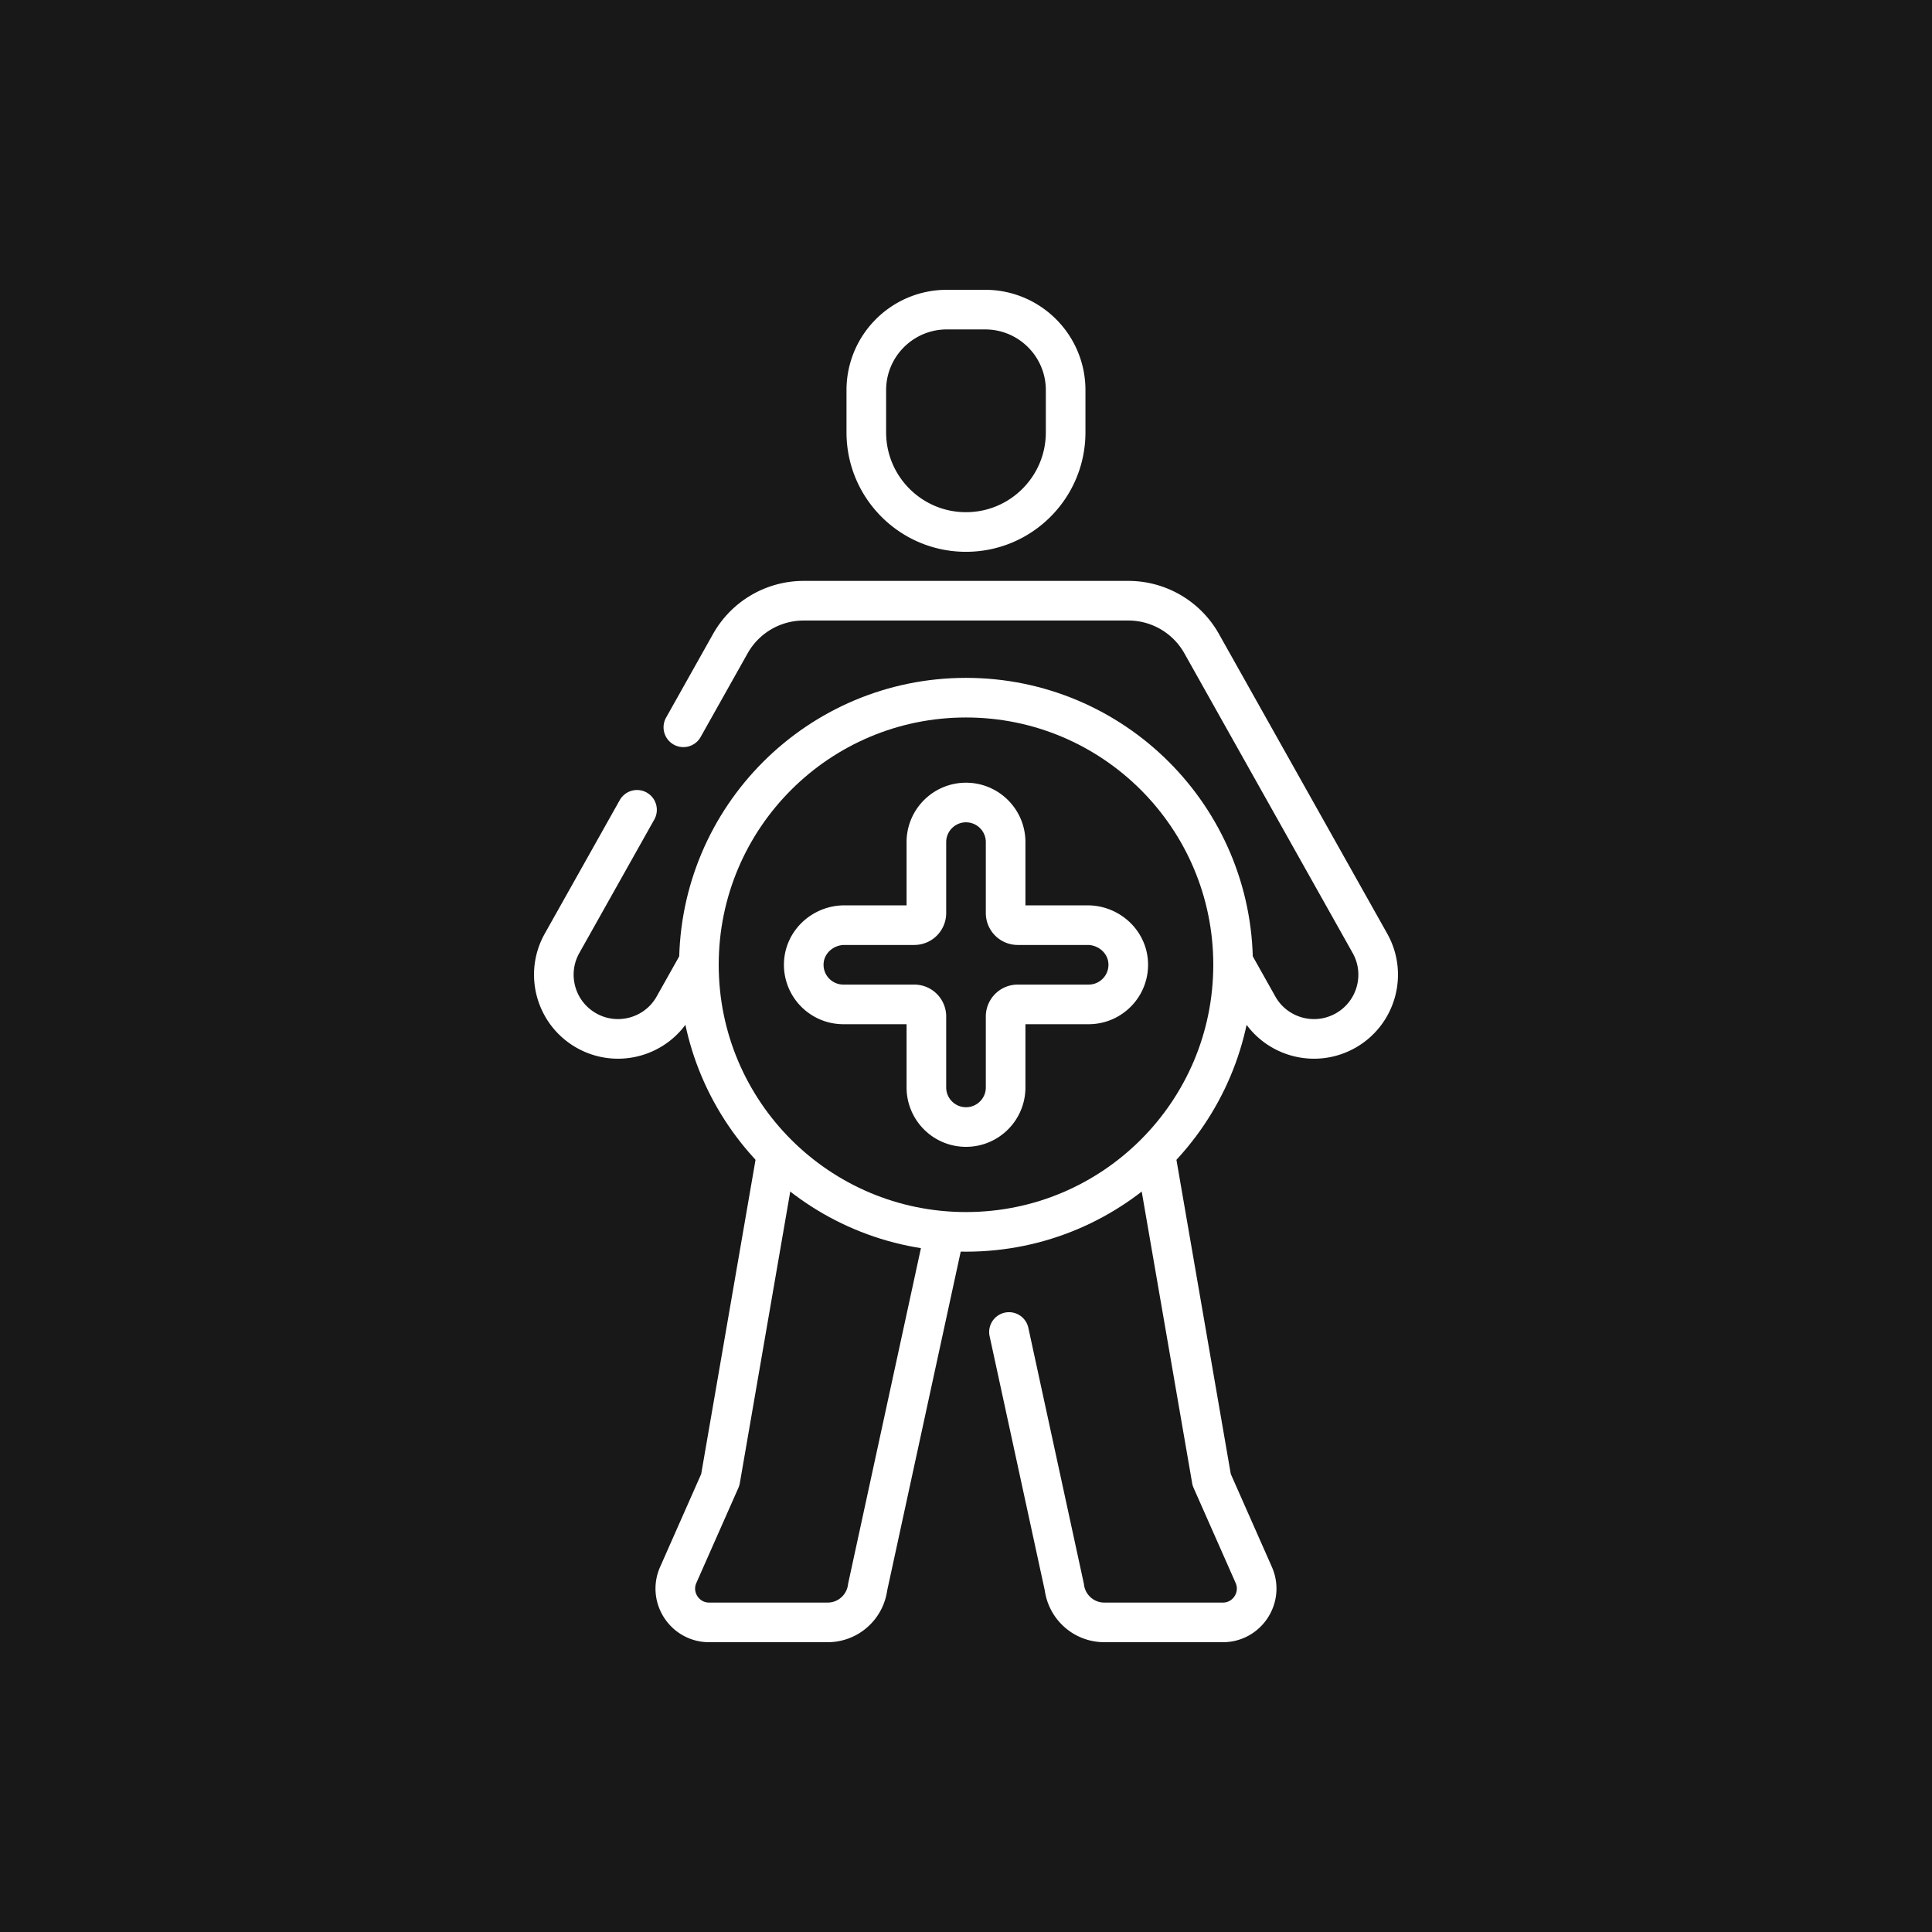
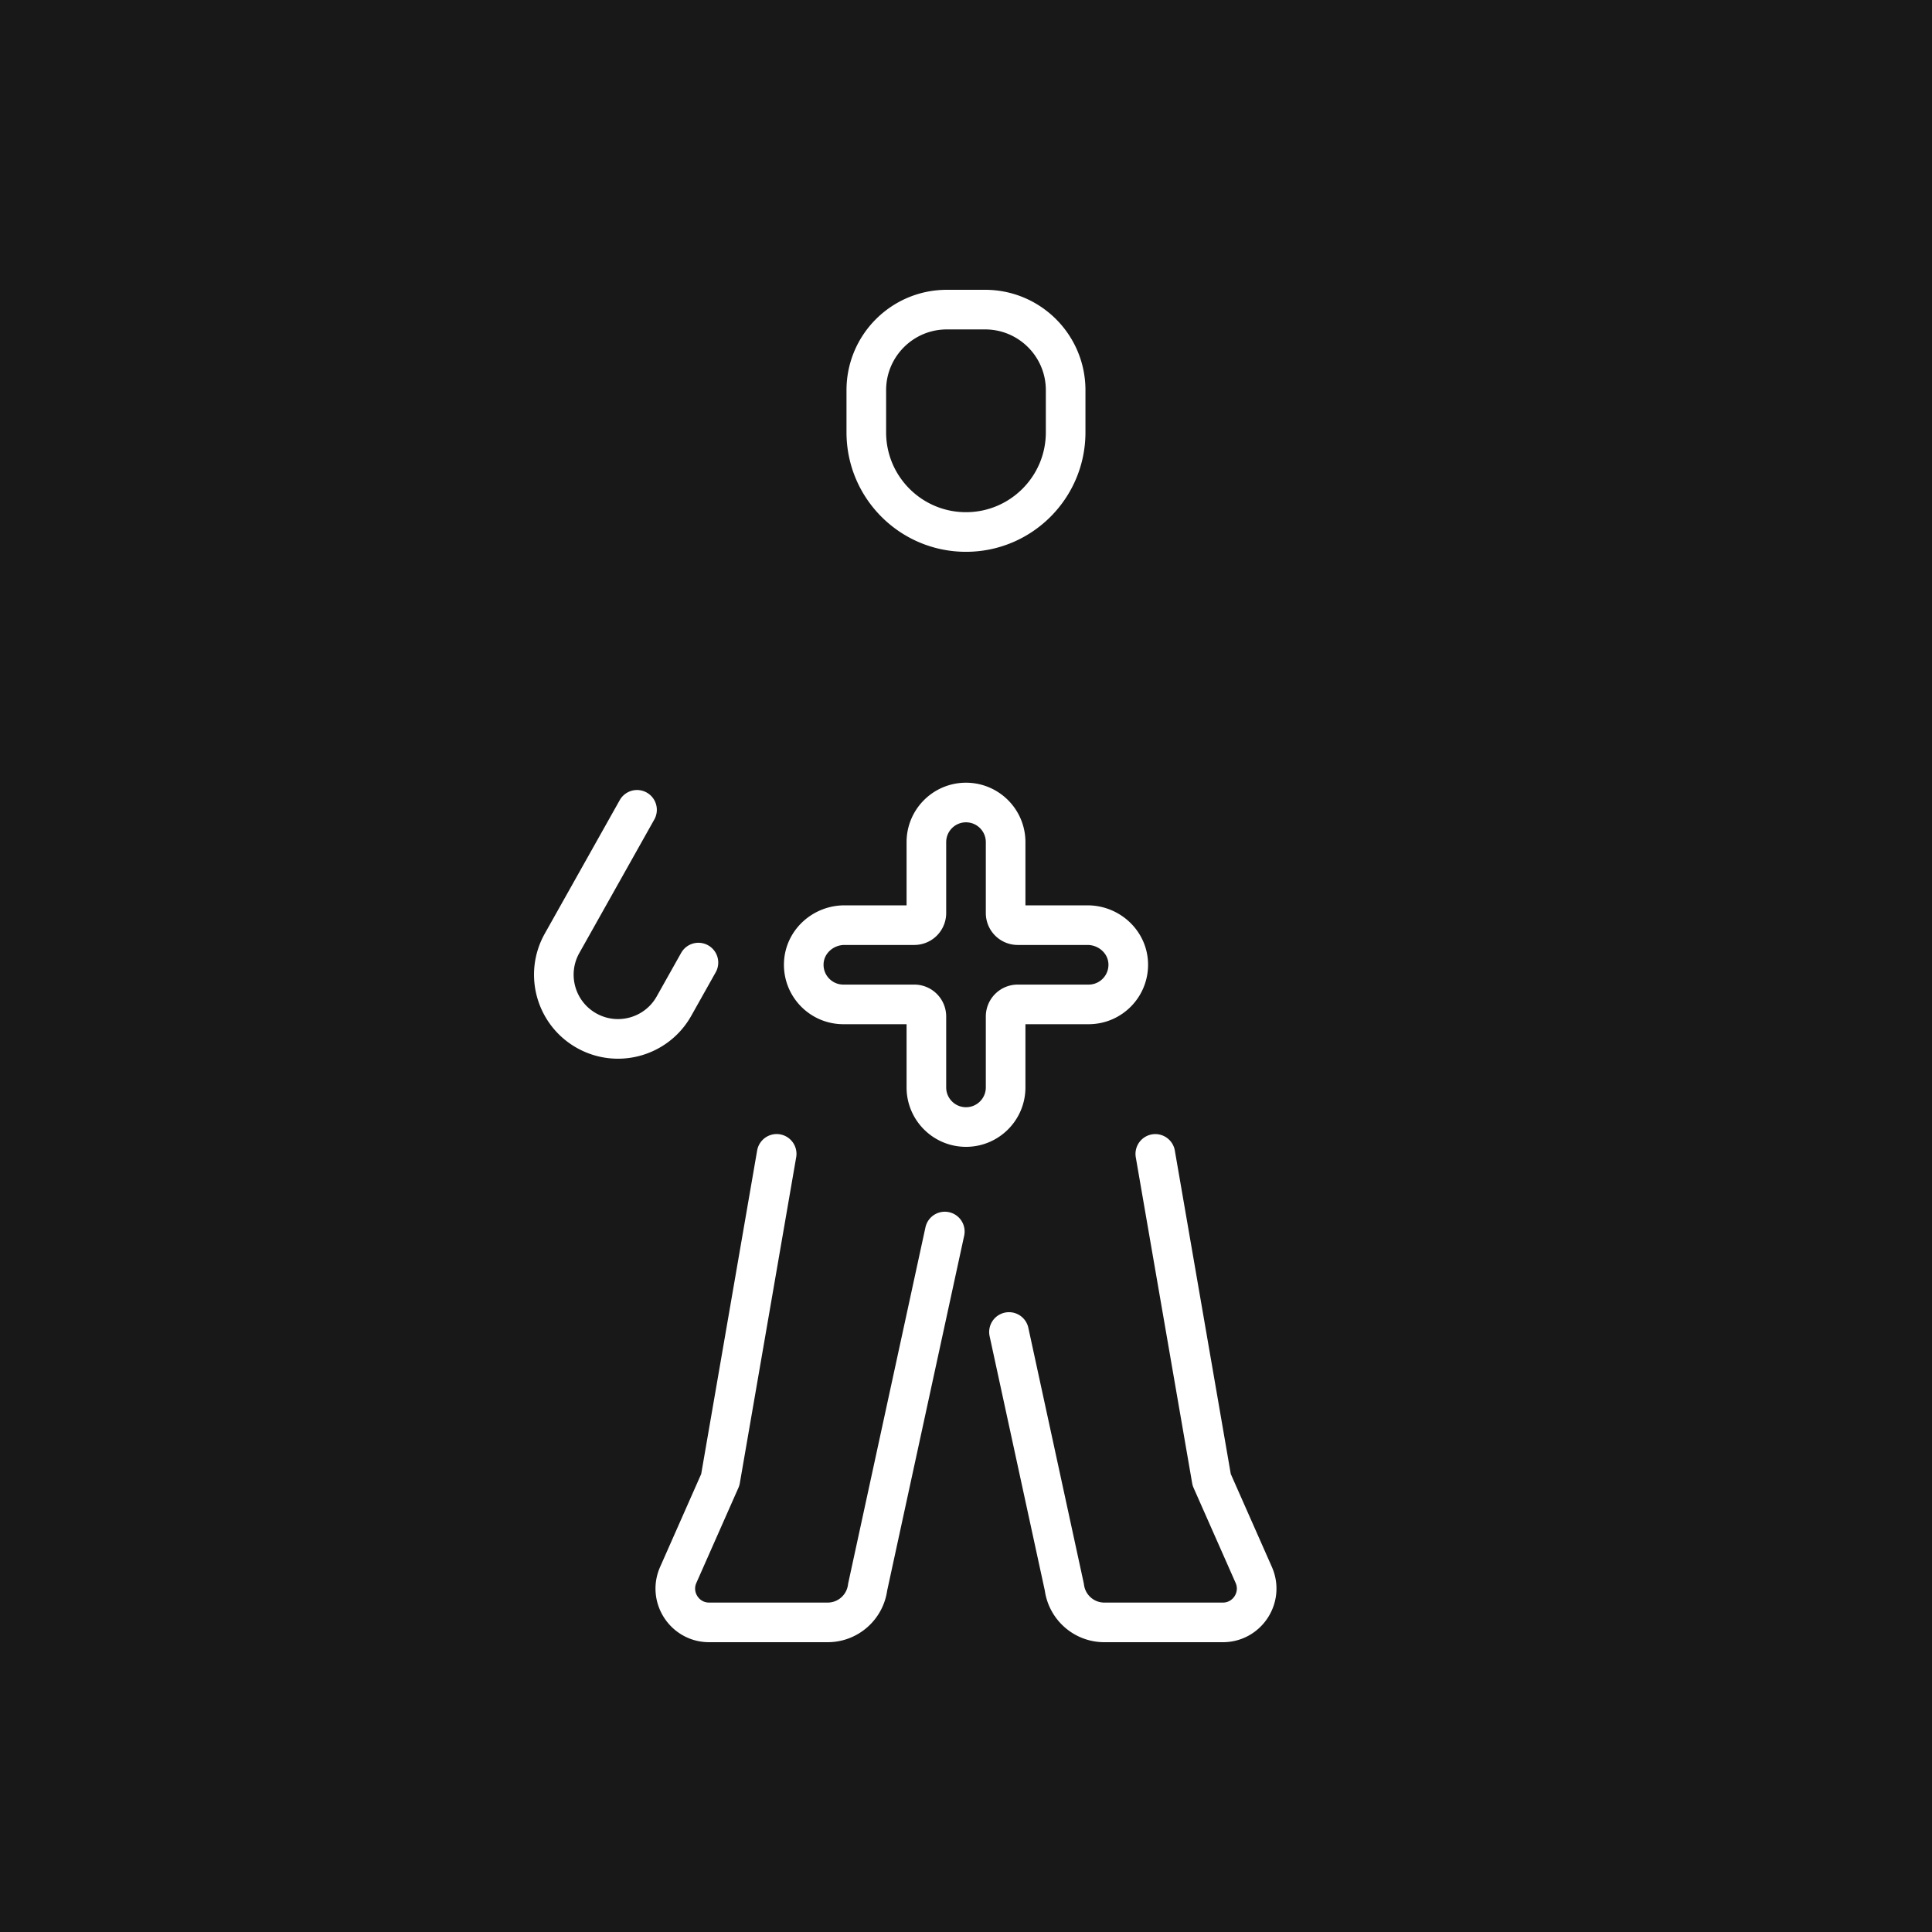
<svg xmlns="http://www.w3.org/2000/svg" width="512" height="512" x="0" y="0" viewBox="0 0 512 512" style="enable-background:new 0 0 512 512" xml:space="preserve" class="">
  <rect width="512" height="512" fill="#181818" />
  <g transform="matrix(0.7,0,0,0.7,76.8,76.8)">
-     <circle cx="256" cy="255.535" r="101.119" style="stroke-width:15;stroke-linecap:round;stroke-linejoin:round;stroke-miterlimit:10;" fill="none" stroke="#ffffff" stroke-width="15" stroke-linecap="round" stroke-linejoin="round" stroke-miterlimit="10" data-original="#000000" opacity="1" class="" />
    <path d="M302.005 240.535h-26.423a4.581 4.581 0 0 1-4.581-4.581v-26.847c0-8.284-6.716-15-15-15h0c-8.284 0-15 6.716-15 15v26.847a4.581 4.581 0 0 1-4.581 4.581h-26.424c-8.077 0-15.027 6.207-15.406 14.275-.405 8.614 6.458 15.725 14.983 15.725h26.847a4.581 4.581 0 0 1 4.581 4.581v26.847c0 8.284 6.716 15 15 15h0c8.284 0 15-6.716 15-15v-26.847a4.581 4.581 0 0 1 4.581-4.581h26.847c8.525 0 15.388-7.111 14.983-15.725-.381-8.068-7.33-14.275-15.407-14.275zM255.991 91.691h0c-20.839 0-37.732-16.893-37.732-37.732V37.994c0-16.841 13.653-30.494 30.494-30.494h14.477c16.841 0 30.494 13.653 30.494 30.494v15.965c-.001 20.839-16.894 37.732-37.733 37.732zM272.271 394.562l12.14 55.947 8.816 40.636c.972 7.634 7.444 13.355 15.138 13.355h44.874c9.237 0 15.429-9.508 11.702-17.964l-15.93-36.028-21.342-123.372M184.321 327.123l-21.338 123.385-15.93 36.028c-3.737 8.456 2.465 17.964 11.692 17.964h44.884c7.684 0 14.167-5.721 15.138-13.355l8.817-40.636 20.393-93.982M131.451 196.874l-28.376 50.528c-6.57 11.699-2.412 26.509 9.287 33.079h0c11.699 6.57 26.509 2.412 33.079-9.287l9.259-16.487" style="stroke-width:15;stroke-linecap:round;stroke-linejoin:round;stroke-miterlimit:10;" fill="none" stroke="#ffffff" stroke-width="15" stroke-linecap="round" stroke-linejoin="round" stroke-miterlimit="10" data-original="#000000" opacity="1" class="" />
-     <path d="m357.282 254.675 9.277 16.52c6.57 11.699 21.38 15.857 33.079 9.287h0c11.699-6.57 15.857-21.38 9.287-33.079l-63.711-113.446a31.84 31.84 0 0 0-27.763-16.25H194.548h0-.016v0a31.842 31.842 0 0 0-27.747 16.249l-17.787 31.673" style="stroke-width:15;stroke-linecap:round;stroke-linejoin:round;stroke-miterlimit:10;" fill="none" stroke="#ffffff" stroke-width="15" stroke-linecap="round" stroke-linejoin="round" stroke-miterlimit="10" data-original="#000000" opacity="1" class="" />
  </g>
</svg>